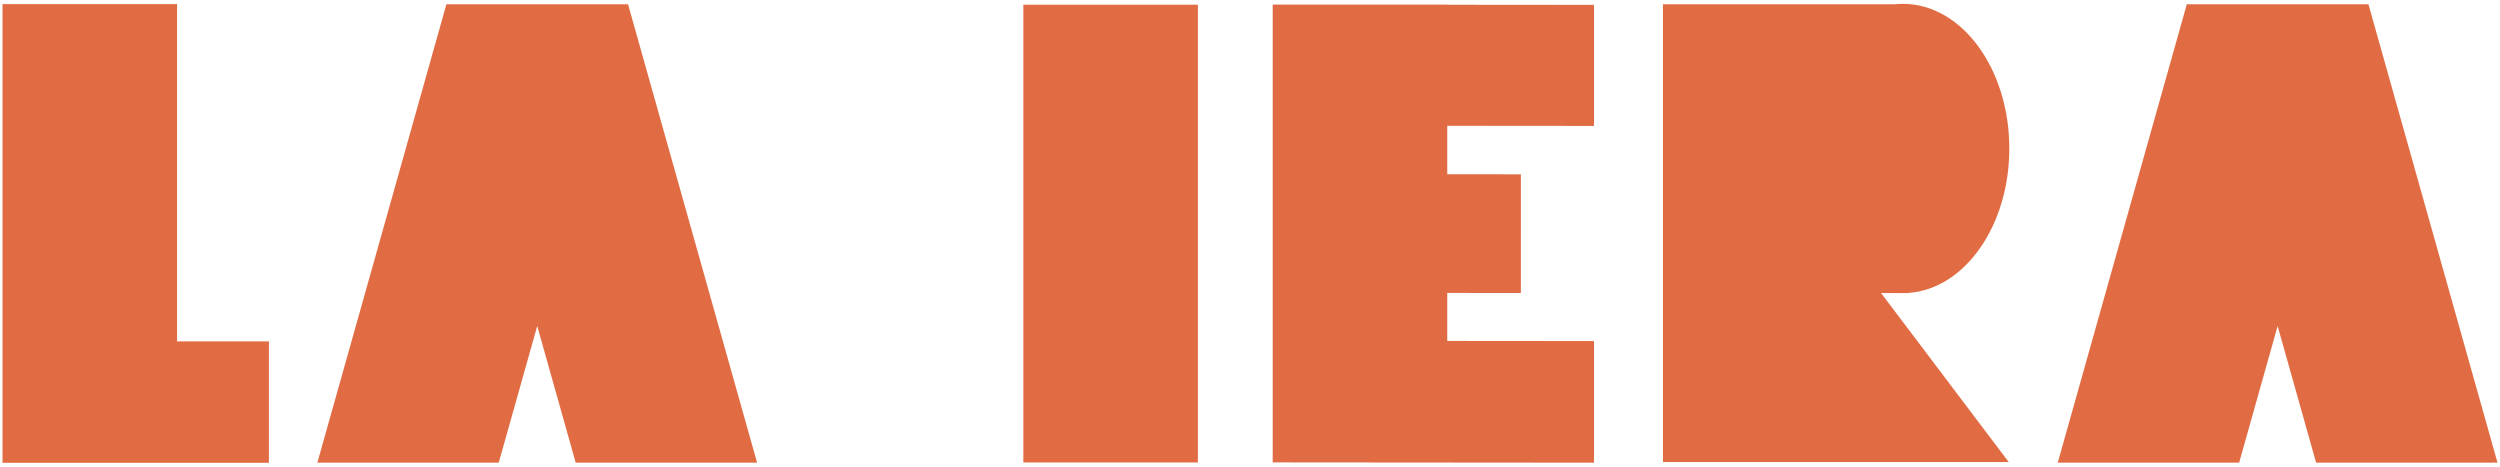
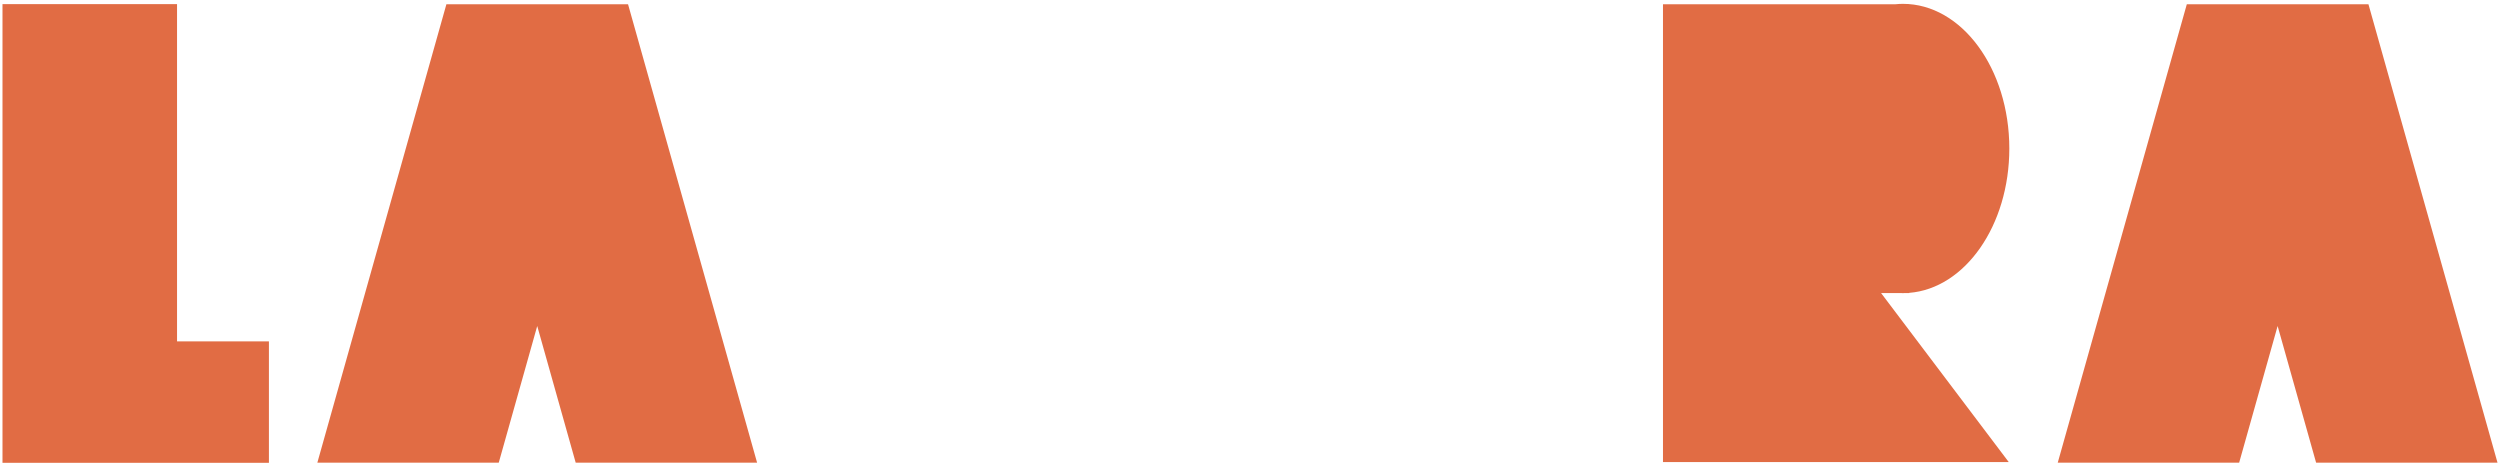
<svg xmlns="http://www.w3.org/2000/svg" viewBox="0 0 300 56">
  <defs>
    <style>.cls-1{fill:#e16c44;mix-blend-mode:multiply;stroke-width:0px;}.cls-2{isolation:isolate;}</style>
  </defs>
  <g class="cls-2">
    <g id="Capa_1">
-       <polygon class="cls-1" points="122.801 15.061 122.801 40.966 122.801 55.498 143.747 55.498 143.747 40.966 143.747 15.061 143.747 .563 122.801 .563 122.801 15.061" />
-       <polygon class="cls-1" points="173.672 35.154 182.504 35.161 182.506 20.918 173.672 20.91 173.672 15.096 191.279 15.111 191.279 .584 173.672 .569 173.672 .551 152.725 .551 152.725 .551 152.725 .551 152.725 15.078 152.725 15.078 152.725 40.896 152.725 55.477 152.725 55.49 191.279 55.522 191.279 40.929 173.672 40.914 173.672 35.154" />
      <polygon class="cls-1" points="21.245 .495 .299 .495 .299 40.966 .299 55.537 21.245 55.537 32.27 55.537 32.27 40.966 21.245 40.966 21.245 .495" />
      <path class="cls-1" d="M228.349,35.176c.085,0,.169-.006.253-.009h.5v-.024c6.701-.53,12.016-8.082,12.016-17.324,0-9.586-5.717-17.357-12.769-17.357-.31,0-.616.02-.92.05h-27.872v54.937h41.493l-15.319-20.282h2.364c.085.002.168.009.253.009Z" />
      <polygon class="cls-1" points="75.337 .512 53.596 .512 53.568 .512 38.081 55.522 59.849 55.522 64.467 39.121 69.084 55.522 90.852 55.522 75.365 .512 75.337 .512" />
      <polygon class="cls-1" points="299.701 55.522 284.214 .512 284.185 .512 262.445 .512 262.417 .512 246.929 55.522 268.698 55.522 273.315 39.121 277.933 55.522 299.701 55.522" />
    </g>
  </g>
</svg>